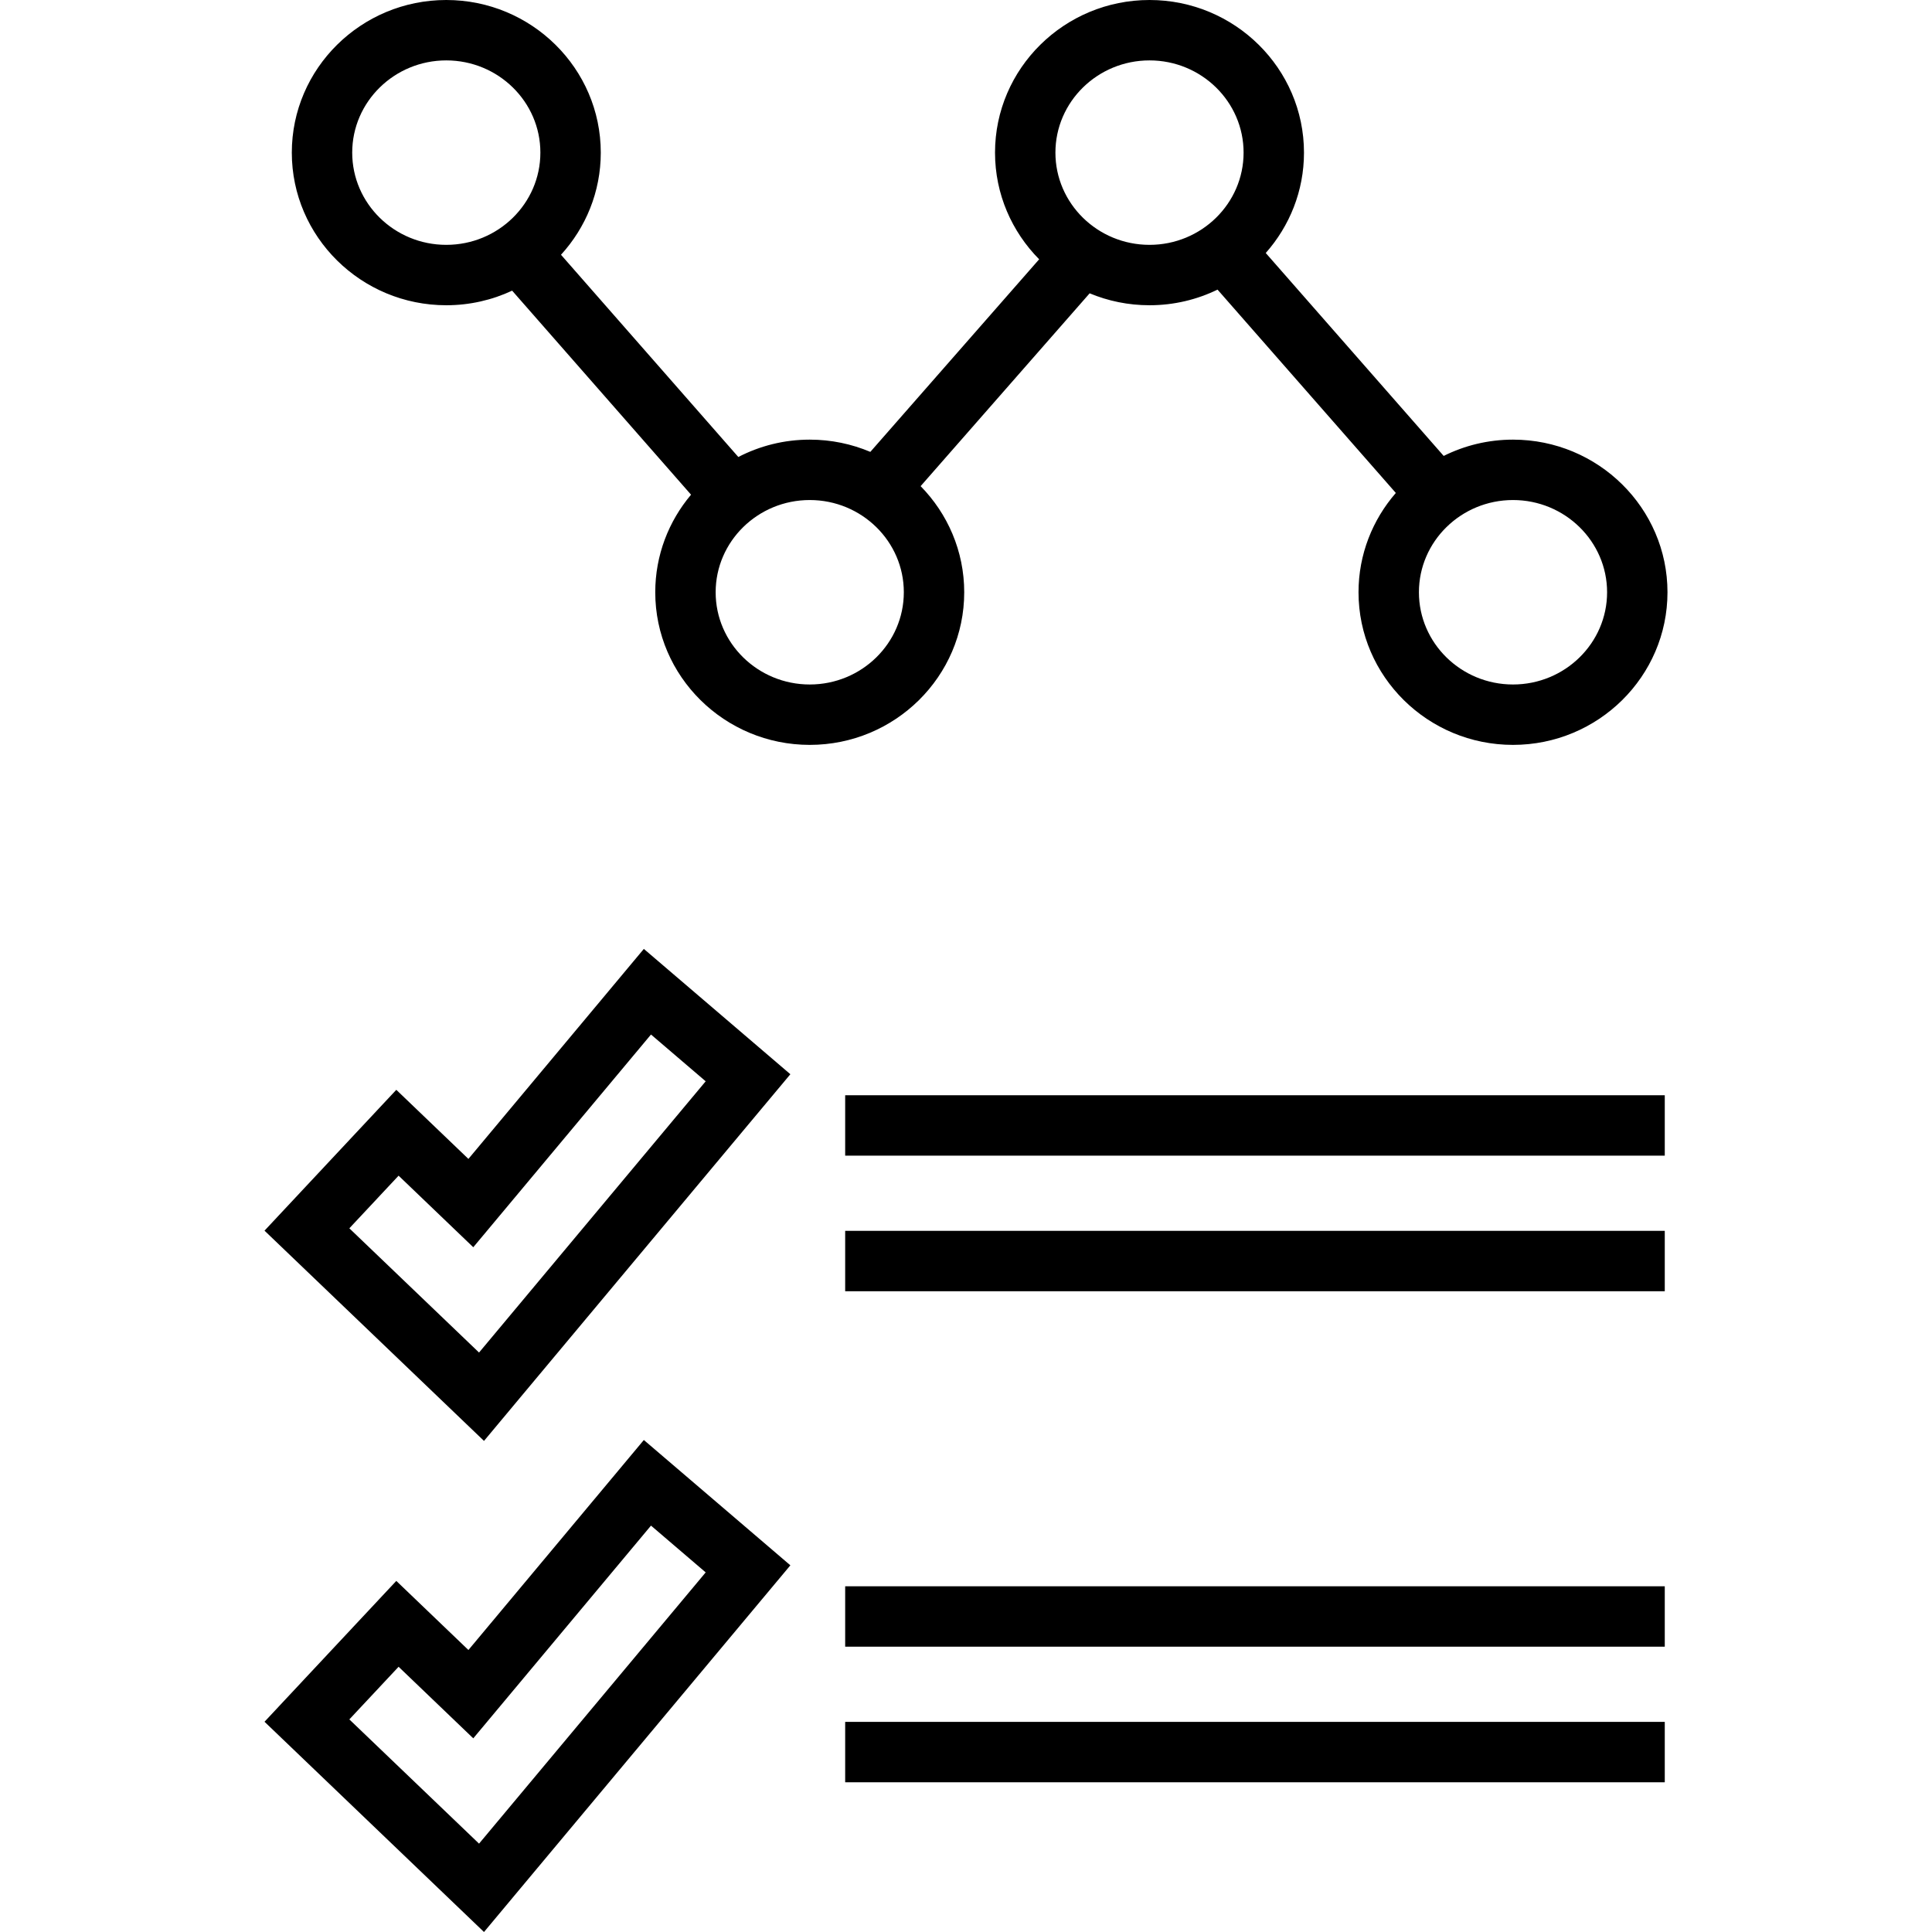
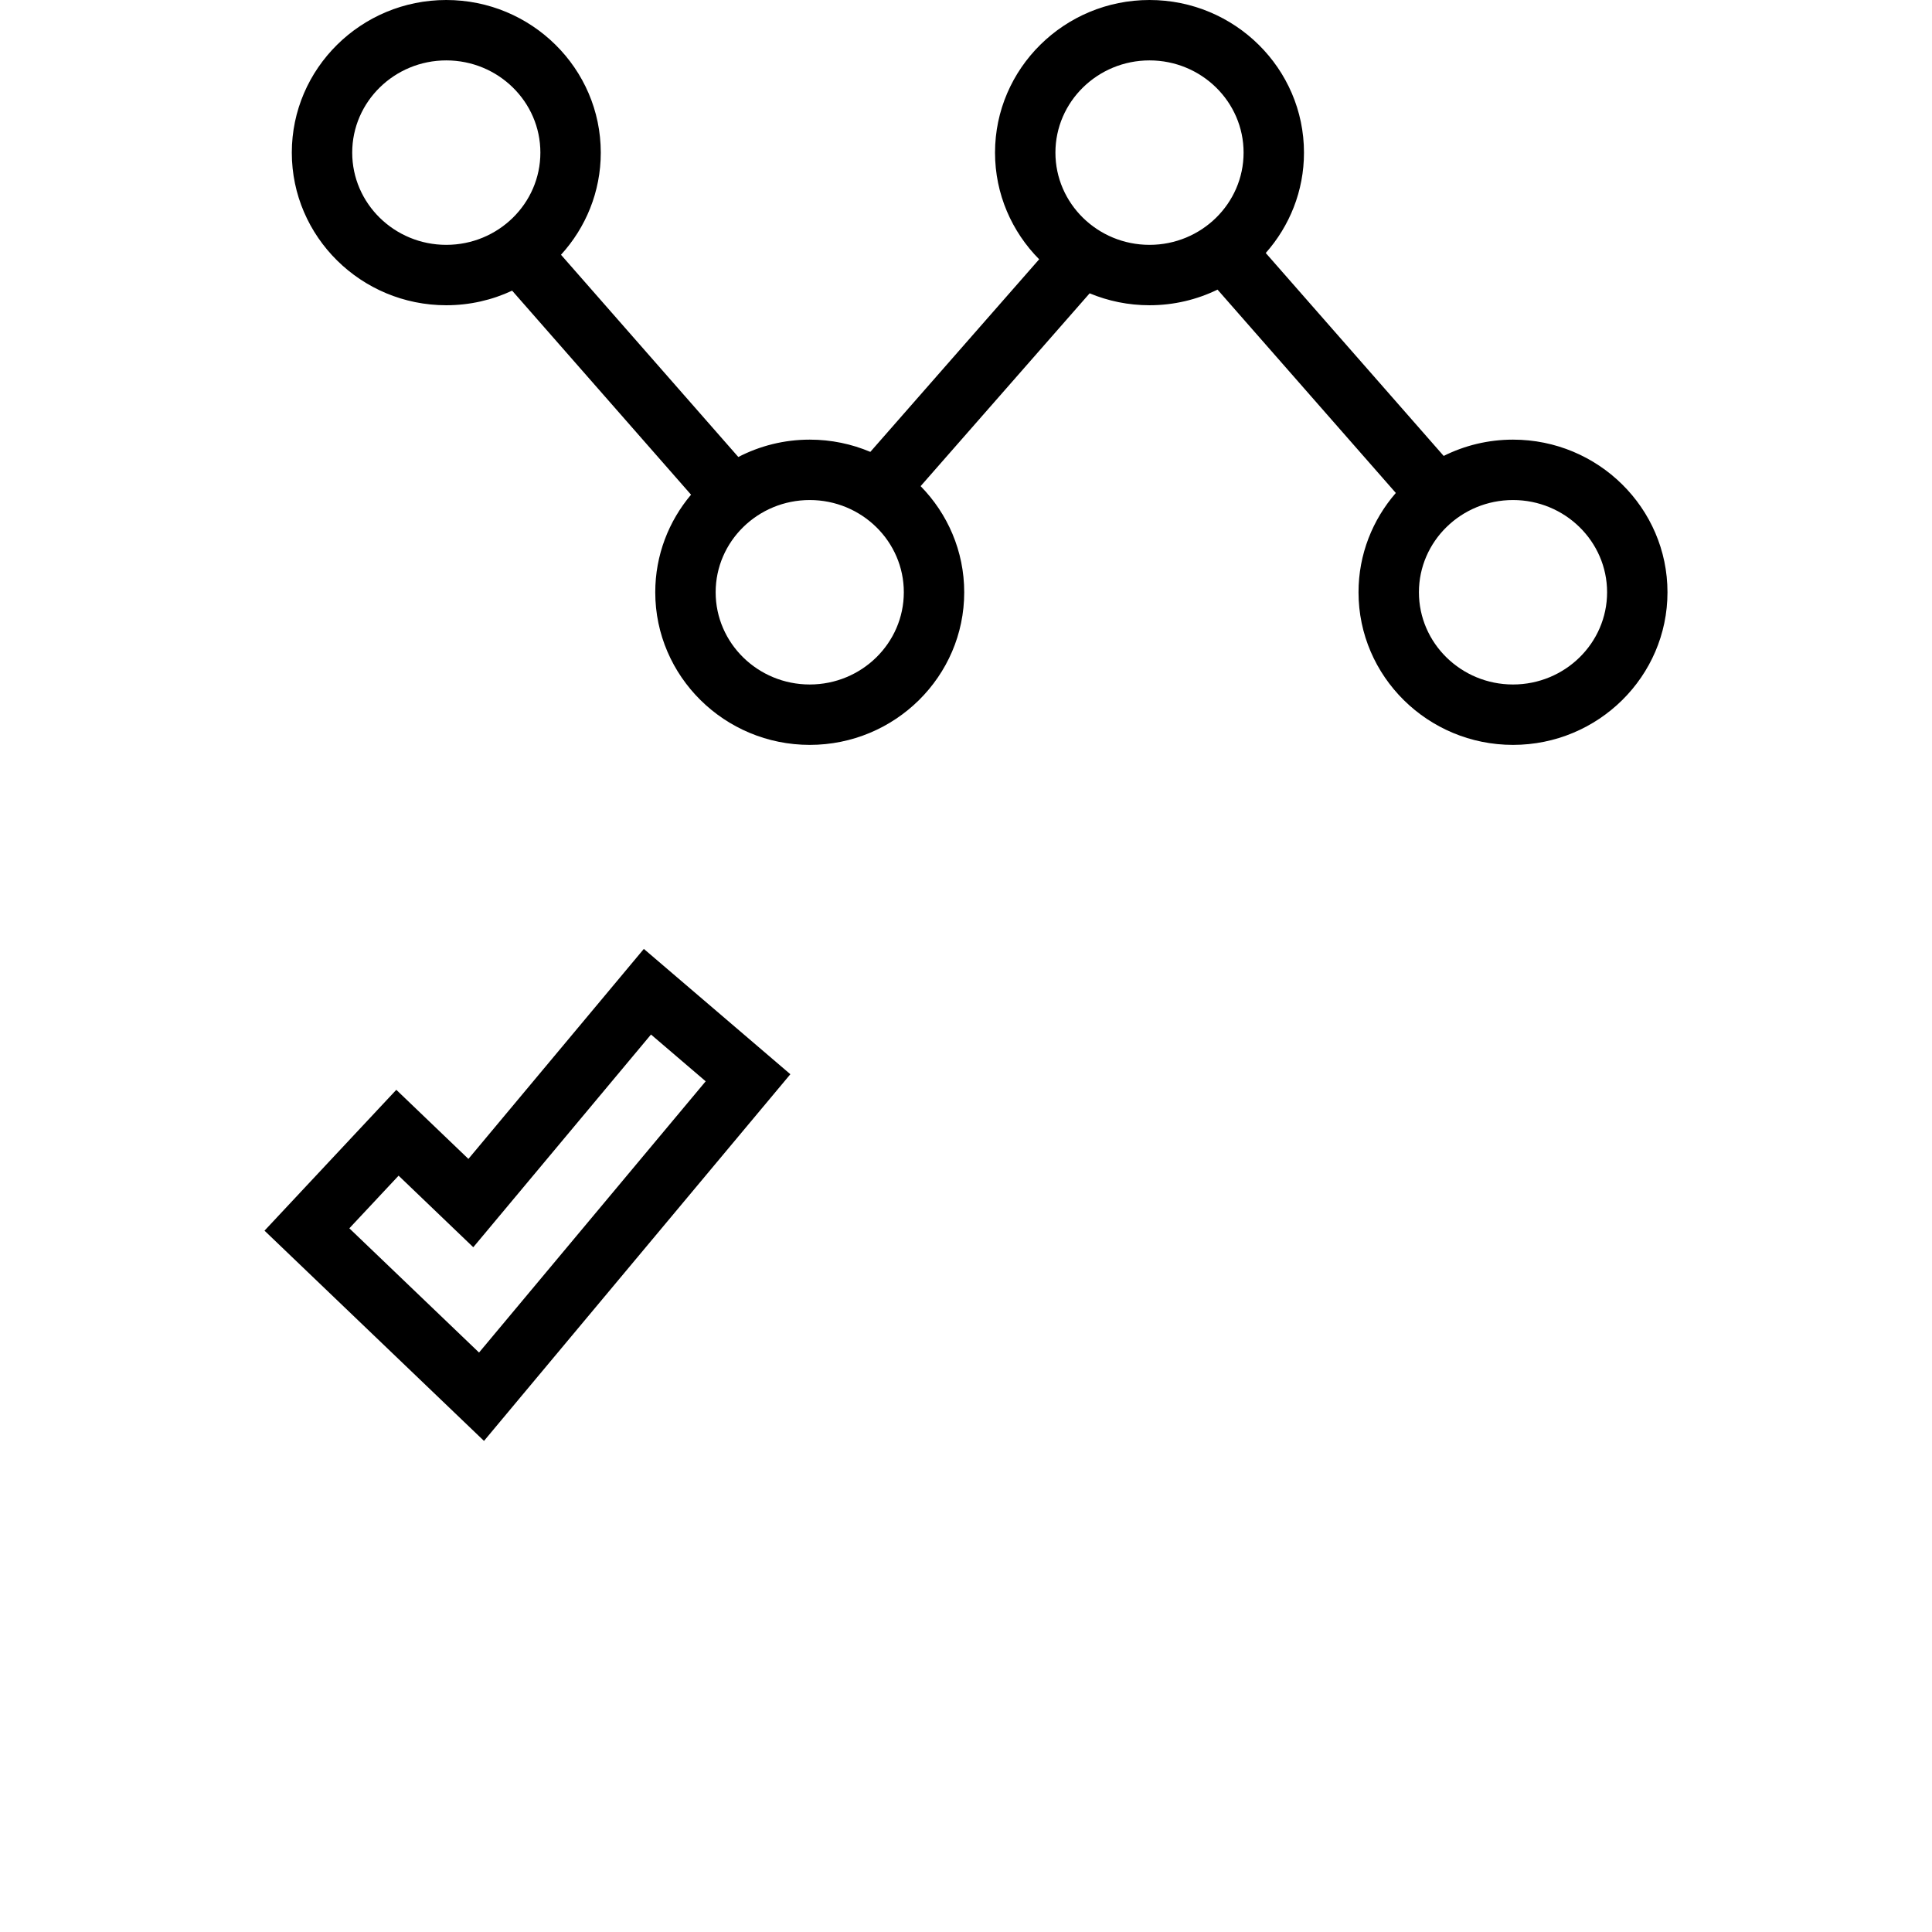
<svg xmlns="http://www.w3.org/2000/svg" version="1.1" id="Layer_1" x="0px" y="0px" viewBox="0 0 511.808 511.808" style="enable-background:new 0 0 511.808 511.808;" xml:space="preserve">
  <g>
    <g>
      <g>
        <path d="M182.872,261.904l-12.312-10.528L160.184,263.8l-36.096,43.208l-7.416-7.104l-11.688-11.2L93.92,300.528l-13.048,13.944     l-10.8,11.544l11.416,10.936l34.36,32.912l12.368,11.848l10.976-13.144l60.04-71.856l10.144-12.136l-12.016-10.28     L182.872,261.904z M126.904,358.304l-34.36-32.912l13.048-13.944l19.784,18.96l47.08-56.352l14.488,12.392L126.904,358.304z" />
-         <rect x="223.896" y="290.144" width="217.12" height="16" />
-         <rect x="223.896" y="326.064" width="217.12" height="16" />
-         <path d="M182.872,392l-12.312-10.528l-10.376,12.424l-36.096,43.208L116.672,430l-11.688-11.2L93.92,430.624l-13.048,13.944     l-10.8,11.544l11.416,10.936l34.36,32.912l12.368,11.848l10.976-13.144l60.04-71.856l10.144-12.136l-12.016-10.28L182.872,392z      M126.904,488.4l-34.36-32.912l13.048-13.944l19.784,18.96l47.08-56.352l14.488,12.392L126.904,488.4z" />
-         <rect x="223.896" y="420.224" width="217.12" height="16" />
-         <rect x="223.896" y="456.144" width="217.12" height="16" />
        <path d="M255.432,156.896c0-10.917-4.409-20.829-11.55-28.111l44.778-51.082c4.88,2.034,10.239,3.16,15.86,3.16     c6.464,0,12.579-1.493,18.019-4.14l47.233,53.867c-6.153,7.077-9.884,16.266-9.884,26.306c0,22.296,18.36,40.432,40.92,40.432     c22.568,0,40.928-18.136,40.928-40.432c0-22.296-18.36-40.432-40.928-40.432c-6.599,0-12.833,1.561-18.359,4.315l-47.137-53.757     c6.301-7.114,10.131-16.415,10.128-26.59C345.44,18.136,327.08,0,304.52,0c-22.568,0-40.928,18.136-40.928,40.432     c0,10.989,4.466,20.963,11.692,28.257l-44.723,51.019c-4.931-2.086-10.356-3.244-16.049-3.244c-6.825,0-13.26,1.668-18.923,4.598     L148.614,67.49c6.549-7.171,10.542-16.661,10.539-27.058C159.152,18.136,140.792,0,118.224,0c-22.56,0-40.92,18.136-40.92,40.432     c0,22.296,18.36,40.432,40.92,40.432c6.238,0,12.152-1.39,17.448-3.865l47.394,54.051c-5.916,7.013-9.482,16.024-9.482,25.846     c0,22.296,18.36,40.432,40.928,40.432S255.44,179.192,255.432,156.896z M425.736,156.896c0,13.472-11.176,24.432-24.928,24.432     c-13.744,0-24.92-10.96-24.92-24.432s11.176-24.432,24.92-24.432C414.552,132.464,425.736,143.424,425.736,156.896z M304.52,16     c13.744,0,24.928,10.96,24.92,24.432c0,13.472-11.176,24.432-24.92,24.432c-13.752,0-24.928-10.96-24.928-24.432     C279.592,26.96,290.768,16,304.52,16z M93.304,40.432C93.304,26.96,104.48,16,118.224,16c13.752,0,24.936,10.96,24.928,24.432     c0,13.472-11.176,24.432-24.928,24.432C104.48,64.864,93.304,53.904,93.304,40.432z M214.512,181.328     c-13.752,0-24.928-10.96-24.928-24.432s11.176-24.432,24.928-24.432c13.744,0,24.928,10.96,24.92,24.432     C239.432,170.368,228.256,181.328,214.512,181.328z" />
      </g>
    </g>
  </g>
  <g>
</g>
  <g>
</g>
  <g>
</g>
  <g>
</g>
  <g>
</g>
  <g>
</g>
  <g>
</g>
  <g>
</g>
  <g>
</g>
  <g>
</g>
  <g>
</g>
  <g>
</g>
  <g>
</g>
  <g>
</g>
  <g>
</g>
</svg>